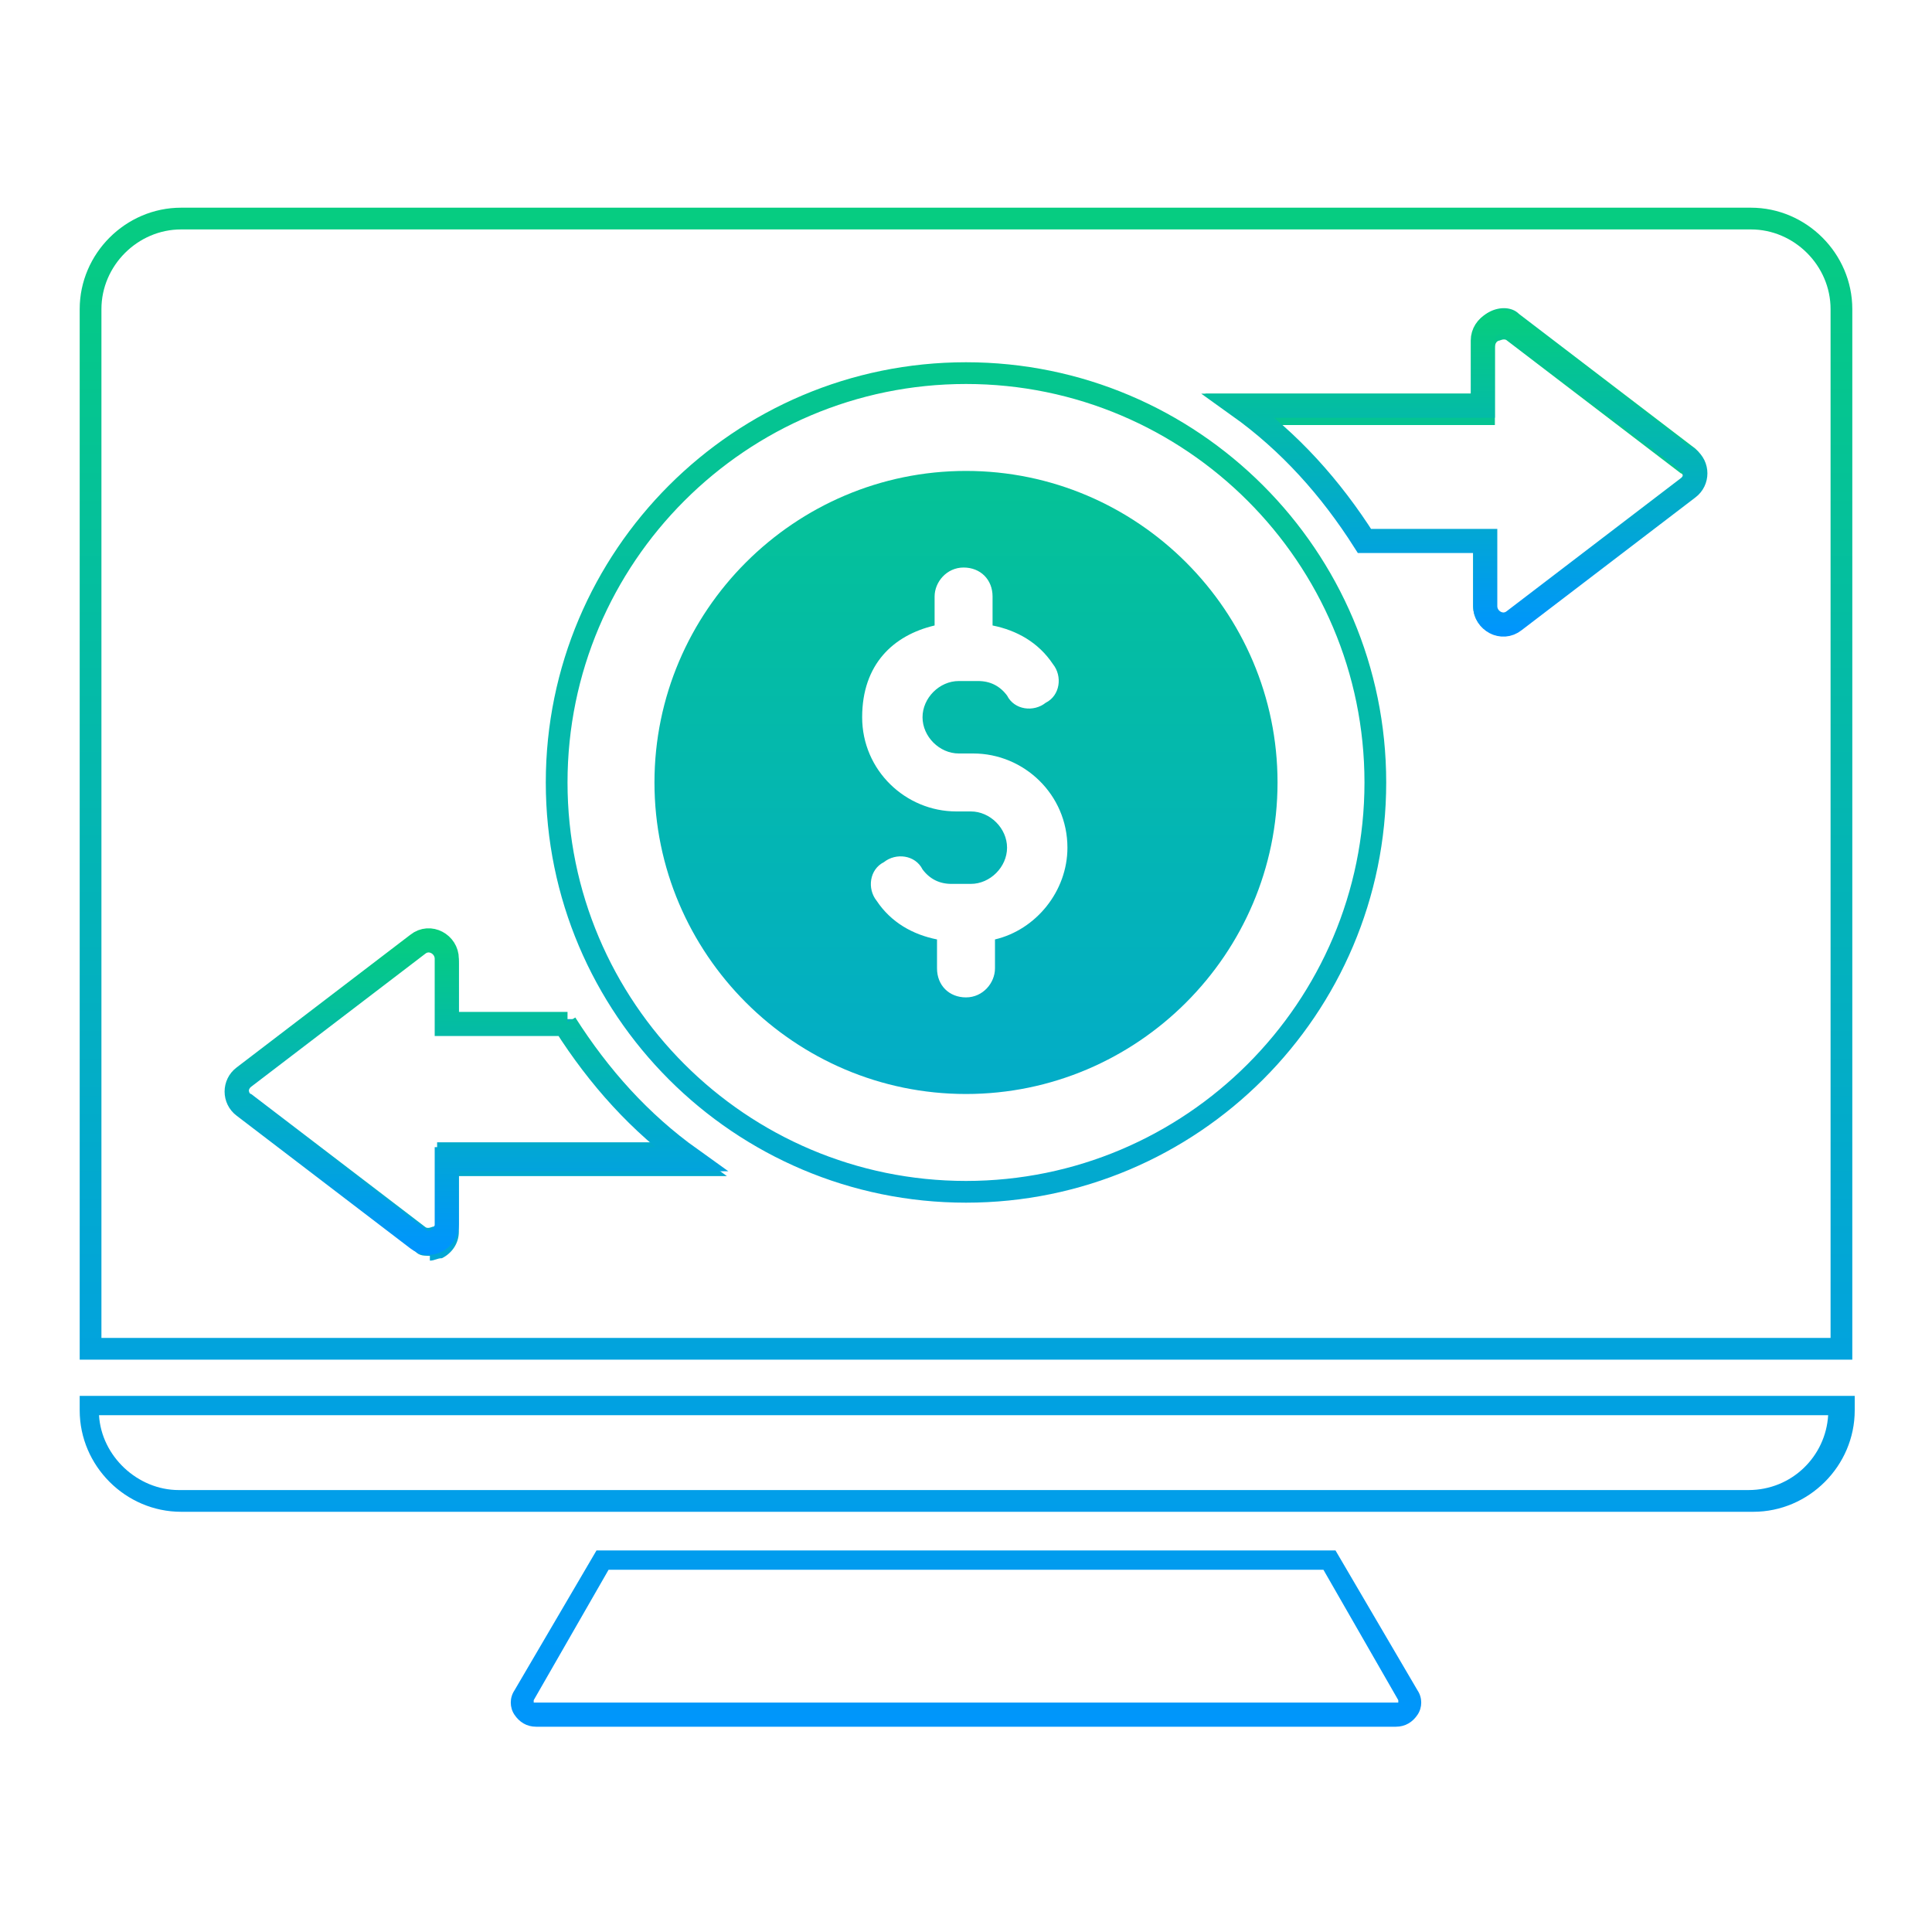
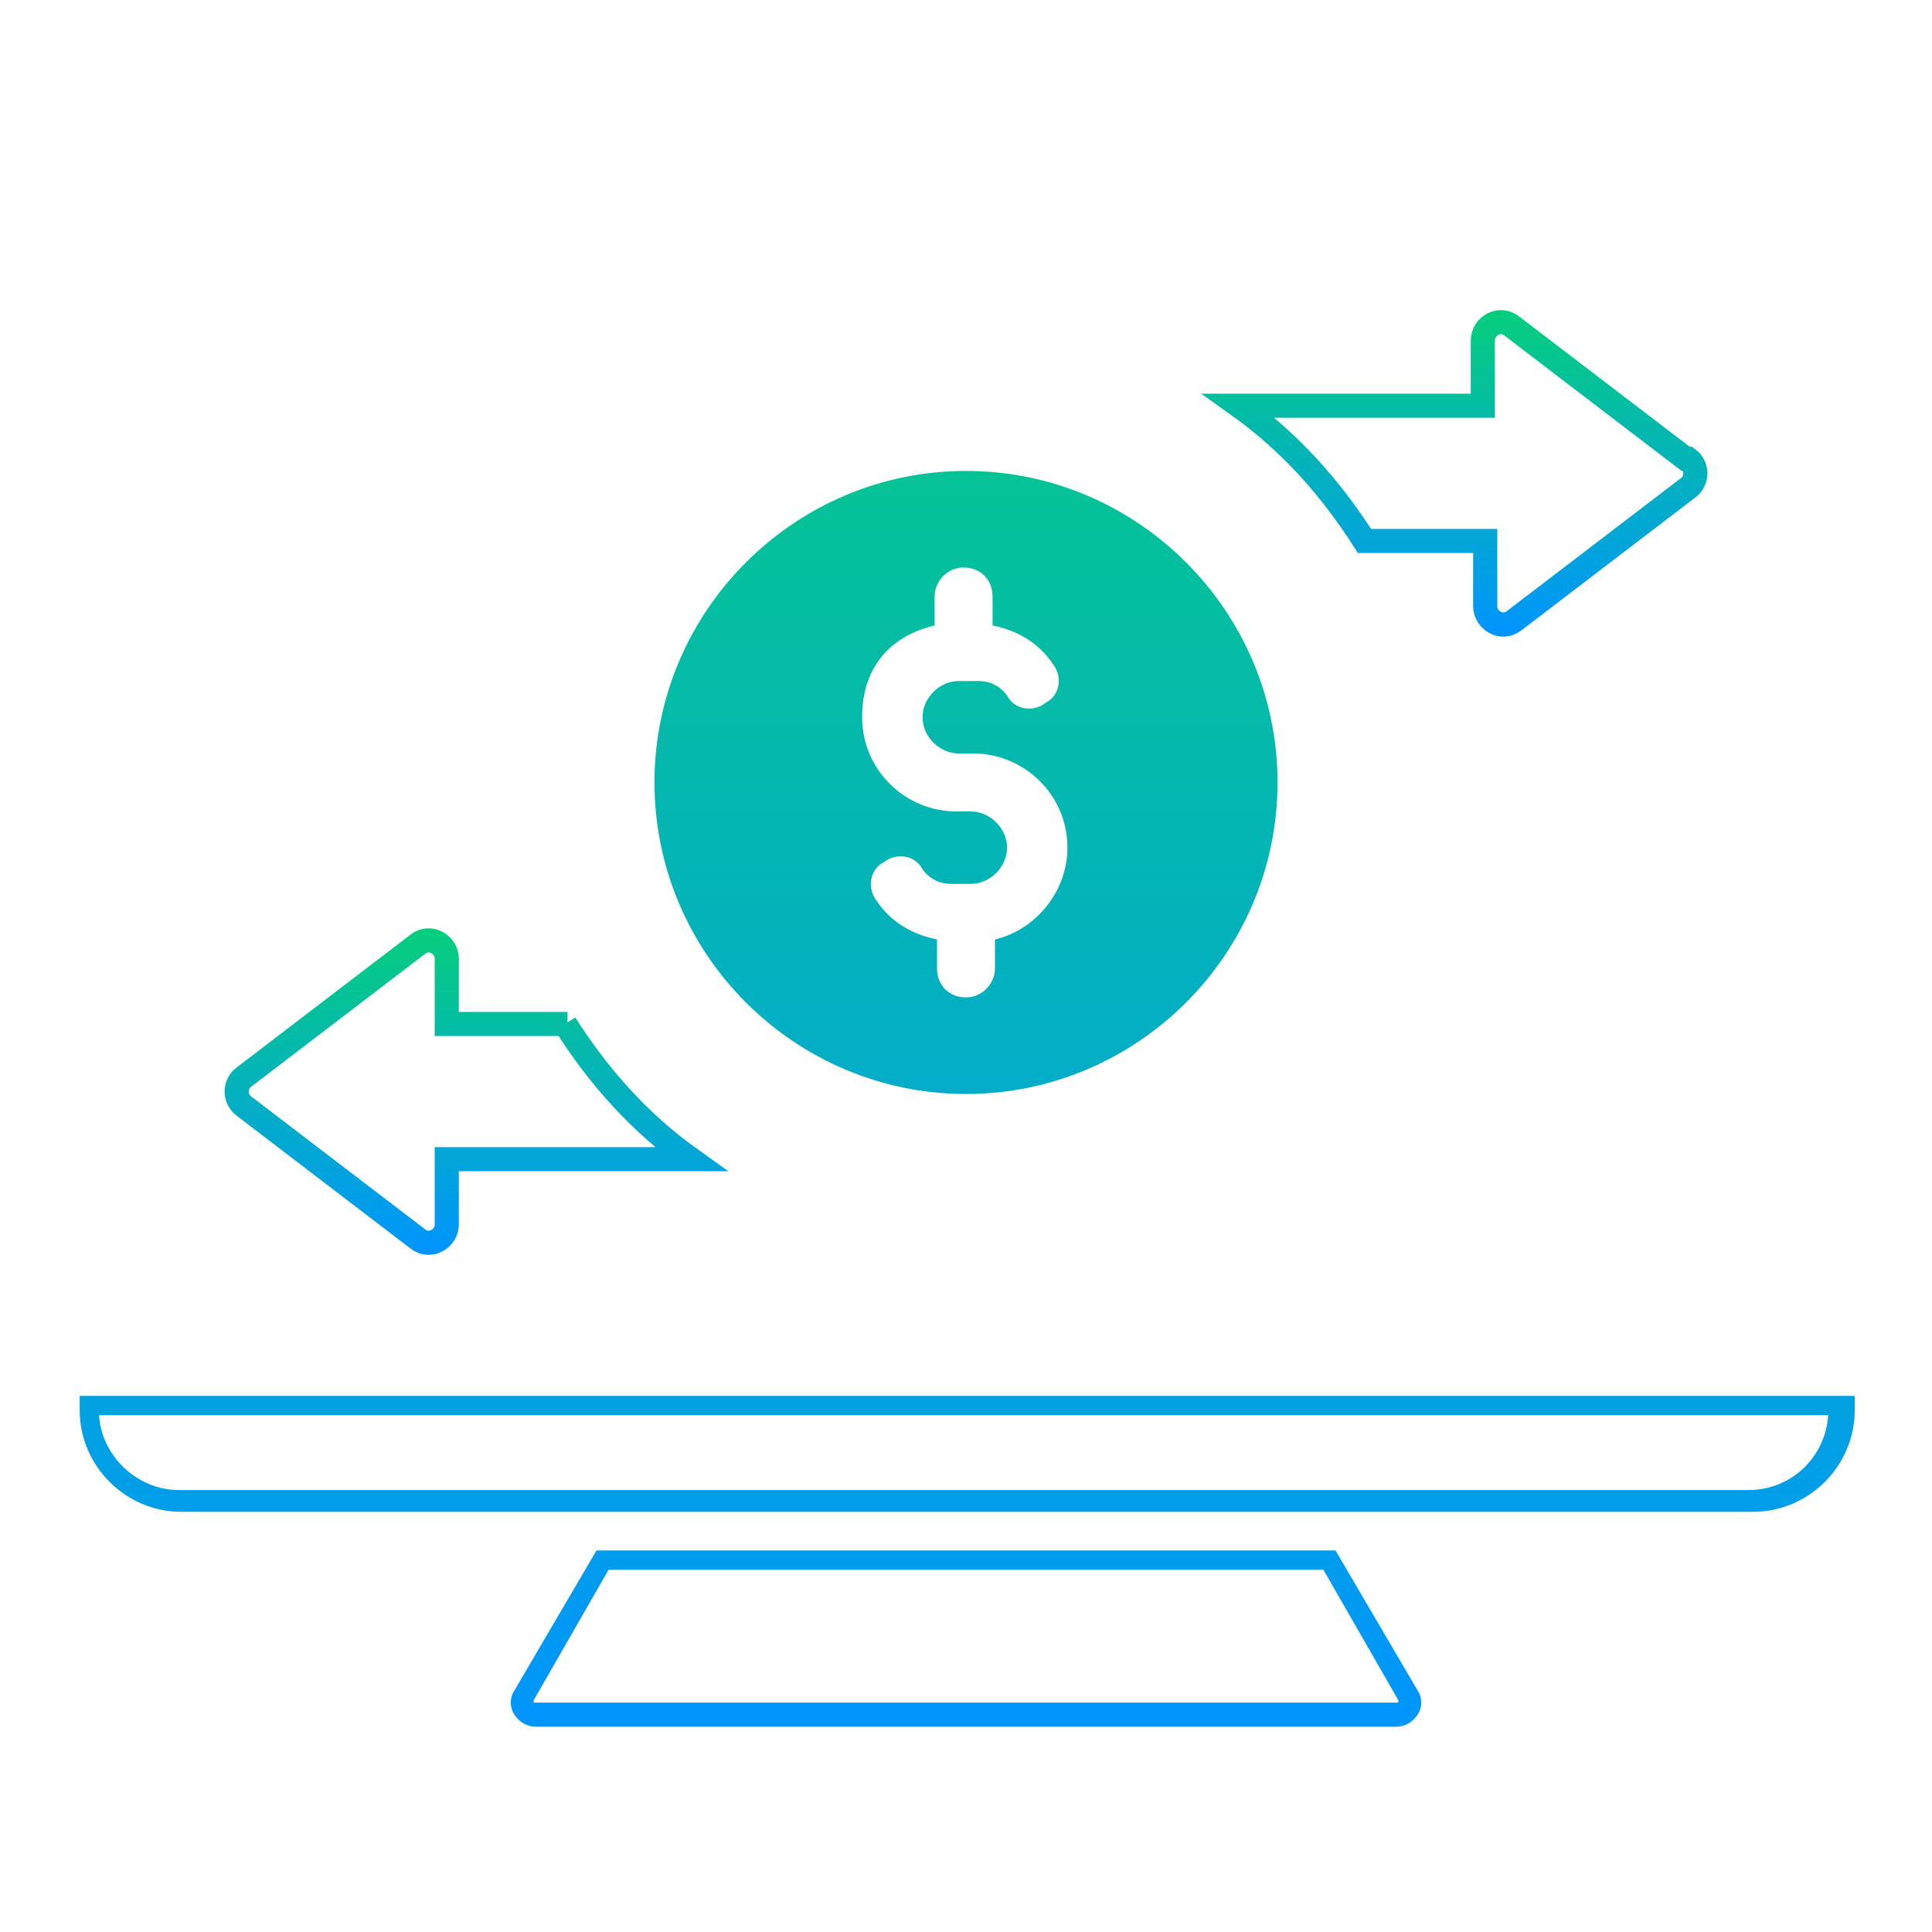
<svg xmlns="http://www.w3.org/2000/svg" xmlns:xlink="http://www.w3.org/1999/xlink" id="Layer_1" viewBox="0 0 80 80">
  <defs>
    <style> .st0 { stroke: url(#linear-gradient4); } .st0, .st1 { fill: none; stroke-miterlimit: 10; } .st2 { fill: url(#linear-gradient1); } .st3 { fill: url(#linear-gradient5); } .st4 { fill: url(#linear-gradient3); } .st1 { stroke: url(#linear-gradient2); } .st5 { fill: url(#linear-gradient); } </style>
    <linearGradient id="linear-gradient" x1="40" y1="6.3" x2="40" y2="73.3" gradientUnits="userSpaceOnUse">
      <stop offset="0" stop-color="#06ce7c" />
      <stop offset="1" stop-color="#0094ff" />
    </linearGradient>
    <linearGradient id="linear-gradient1" x1="40" y1="6.3" x2="40" y2="73.3" xlink:href="#linear-gradient" />
    <linearGradient id="linear-gradient2" x1="19.8" y1="38.4" x2="19.8" y2="52" xlink:href="#linear-gradient" />
    <linearGradient id="linear-gradient3" x1="40" y1="6.3" x2="40" y2="73.3" xlink:href="#linear-gradient" />
    <linearGradient id="linear-gradient4" x1="60.2" y1="12.8" x2="60.2" y2="26.4" xlink:href="#linear-gradient" />
    <linearGradient id="linear-gradient5" x1="40" y1="6.3" x2="40" y2="73.3" xlink:href="#linear-gradient" />
  </defs>
  <path class="st5" d="M57.8,71.5H22.2c-.4,0-.7-.2-.9-.5-.2-.3-.2-.7,0-1l3.4-5.8h30.6l3.4,5.8c.2.3.2.7,0,1-.2.3-.5.5-.9.5ZM25.2,65l-3.1,5.4c0,0,0,0,0,.1,0,0,0,0,.1,0h35.6c0,0,.1,0,.1,0,0,0,0,0,0-.1l-3.1-5.4h-29.6Z" />
-   <path class="st2" d="M76.7,56.3H3.3V12.8c0-2.3,1.9-4.2,4.2-4.2h65c2.3,0,4.2,1.9,4.2,4.2v43.5ZM4.1,55.4h71.7V12.8c0-1.8-1.5-3.3-3.3-3.3H7.5c-1.8,0-3.3,1.5-3.3,3.3v42.6ZM17.8,52c-.3,0-.5,0-.7-.3l-7.2-5.5c-.3-.2-.5-.6-.5-.9,0-.4.2-.7.5-.9l7.2-5.5c.4-.3.8-.3,1.2-.1.4.2.7.6.7,1.1v2.3h4.8v.2c1.4,2.2,3.1,4,5.2,5.5l1.1.8h-11.1v2.3c0,.5-.3.9-.7,1.1-.2,0-.3.1-.5.1ZM17.8,39.4c0,0-.1,0-.2,0l-7.2,5.5c-.1,0-.1.2-.1.2s0,.2.1.2l7.2,5.5c.1.1.3,0,.3,0,0,0,.2,0,.2-.3v-3.2h9.3c-1.6-1.3-3-2.9-4.1-4.7h-5.2v-3.2c0-.2-.1-.3-.2-.3,0,0,0,0-.1,0ZM40,49.8c-9.6,0-17.4-7.8-17.4-17.4s7.8-17.4,17.4-17.4,17.4,7.8,17.4,17.4-7.8,17.4-17.4,17.4ZM40,15.9c-9.1,0-16.5,7.4-16.5,16.5s7.4,16.5,16.5,16.5,16.5-7.4,16.5-16.5-7.4-16.5-16.5-16.5ZM62.2,26.3c-.2,0-.4,0-.5-.1-.4-.2-.7-.6-.7-1.1v-2.3h-4.8v-.2c-1.4-2.2-3.1-4-5.2-5.5l-1.1-.8h11.1v-2.3c0-.5.3-.9.7-1.1.4-.2.9-.2,1.2.1l7.2,5.5c.3.2.5.6.5.9,0,.4-.2.7-.5.9h0s-7.2,5.5-7.2,5.5c-.2.2-.5.2-.7.2ZM56.7,22h5.2v3.2c0,.2.1.3.2.3,0,0,.2,0,.3,0l7.2-5.5c.1,0,.1-.2.1-.2s0-.2-.1-.2l-7.2-5.5c-.1-.1-.3,0-.3,0,0,0-.2,0-.2.3v3.2h-9.3c1.6,1.3,3,2.9,4.1,4.7Z" />
  <path class="st1" d="M23.5,42.4h-5v-2.7c0-.6-.7-1-1.2-.6l-7.2,5.5c-.4.3-.4.9,0,1.2l7.2,5.5c.5.4,1.2,0,1.2-.6v-2.7h10.1c-2.1-1.5-3.8-3.4-5.2-5.6Z" />
  <path class="st4" d="M40,19.5c-7.1,0-12.9,5.8-12.9,12.9s5.8,12.9,12.9,12.9,12.9-5.8,12.9-12.9-5.8-12.9-12.9-12.9ZM41.2,38.9v1.2c0,.6-.5,1.2-1.2,1.2s-1.2-.5-1.2-1.2v-1.2c-1-.2-1.9-.7-2.5-1.6-.4-.5-.3-1.3.3-1.6.5-.4,1.3-.3,1.6.3.3.4.7.6,1.2.6h.8c.8,0,1.5-.7,1.5-1.5s-.7-1.5-1.5-1.5h-.6c-2.1,0-3.9-1.7-3.9-3.9s1.3-3.4,3-3.8v-1.2c0-.6.5-1.2,1.2-1.2s1.2.5,1.2,1.2v1.2c1,.2,1.9.7,2.5,1.6.4.5.3,1.3-.3,1.6-.5.4-1.3.3-1.6-.3-.3-.4-.7-.6-1.2-.6h-.8c-.8,0-1.5.7-1.5,1.5s.7,1.5,1.5,1.5h.6c2.1,0,3.9,1.7,3.9,3.9,0,1.8-1.3,3.4-3,3.8Z" />
  <path class="st0" d="M69.8,19l-7.2-5.5c-.5-.4-1.2,0-1.2.6v2.7h-10.1c2.1,1.5,3.8,3.4,5.2,5.6h5v2.7c0,.6.7,1,1.2.6l7.2-5.5c.4-.3.4-.9,0-1.2Z" />
  <path class="st3" d="M72.5,62.6H7.5c-2.3,0-4.2-1.9-4.2-4.2v-.6h73.5v.6c0,2.3-1.9,4.2-4.2,4.2ZM4.1,58.6c.1,1.7,1.6,3.1,3.3,3.1h65c1.8,0,3.2-1.4,3.3-3.1H4.1Z" />
</svg>